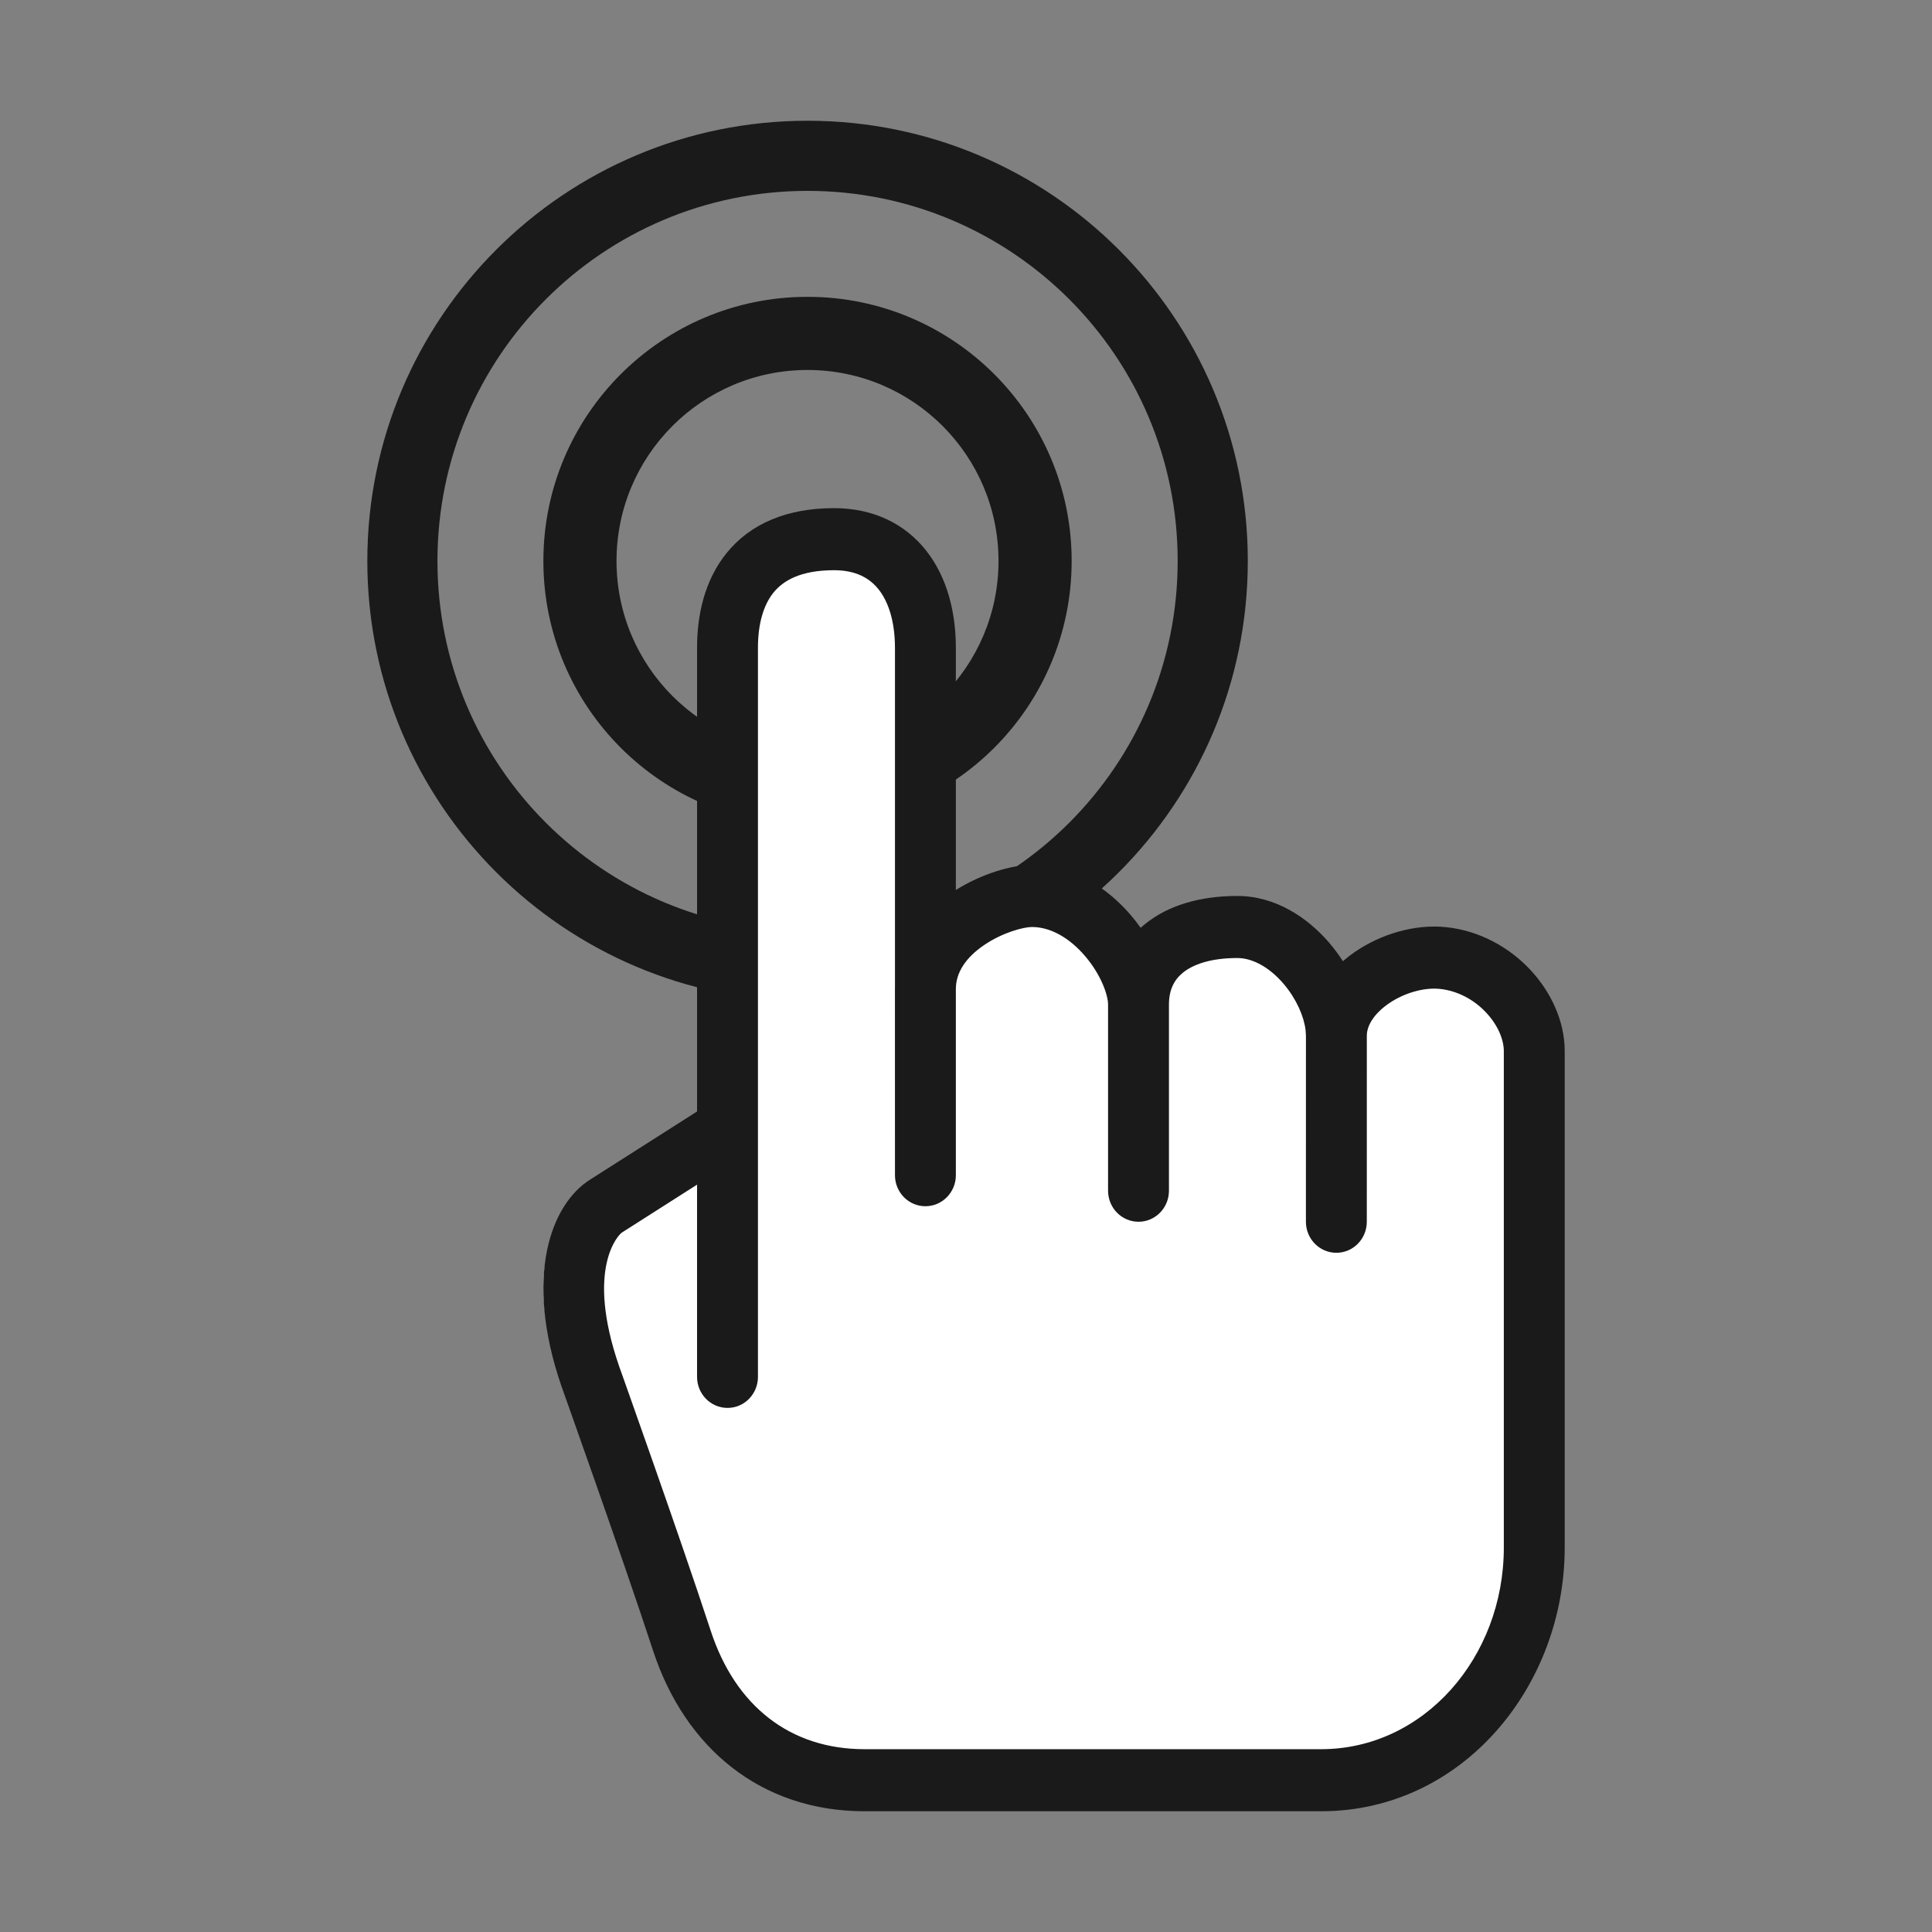
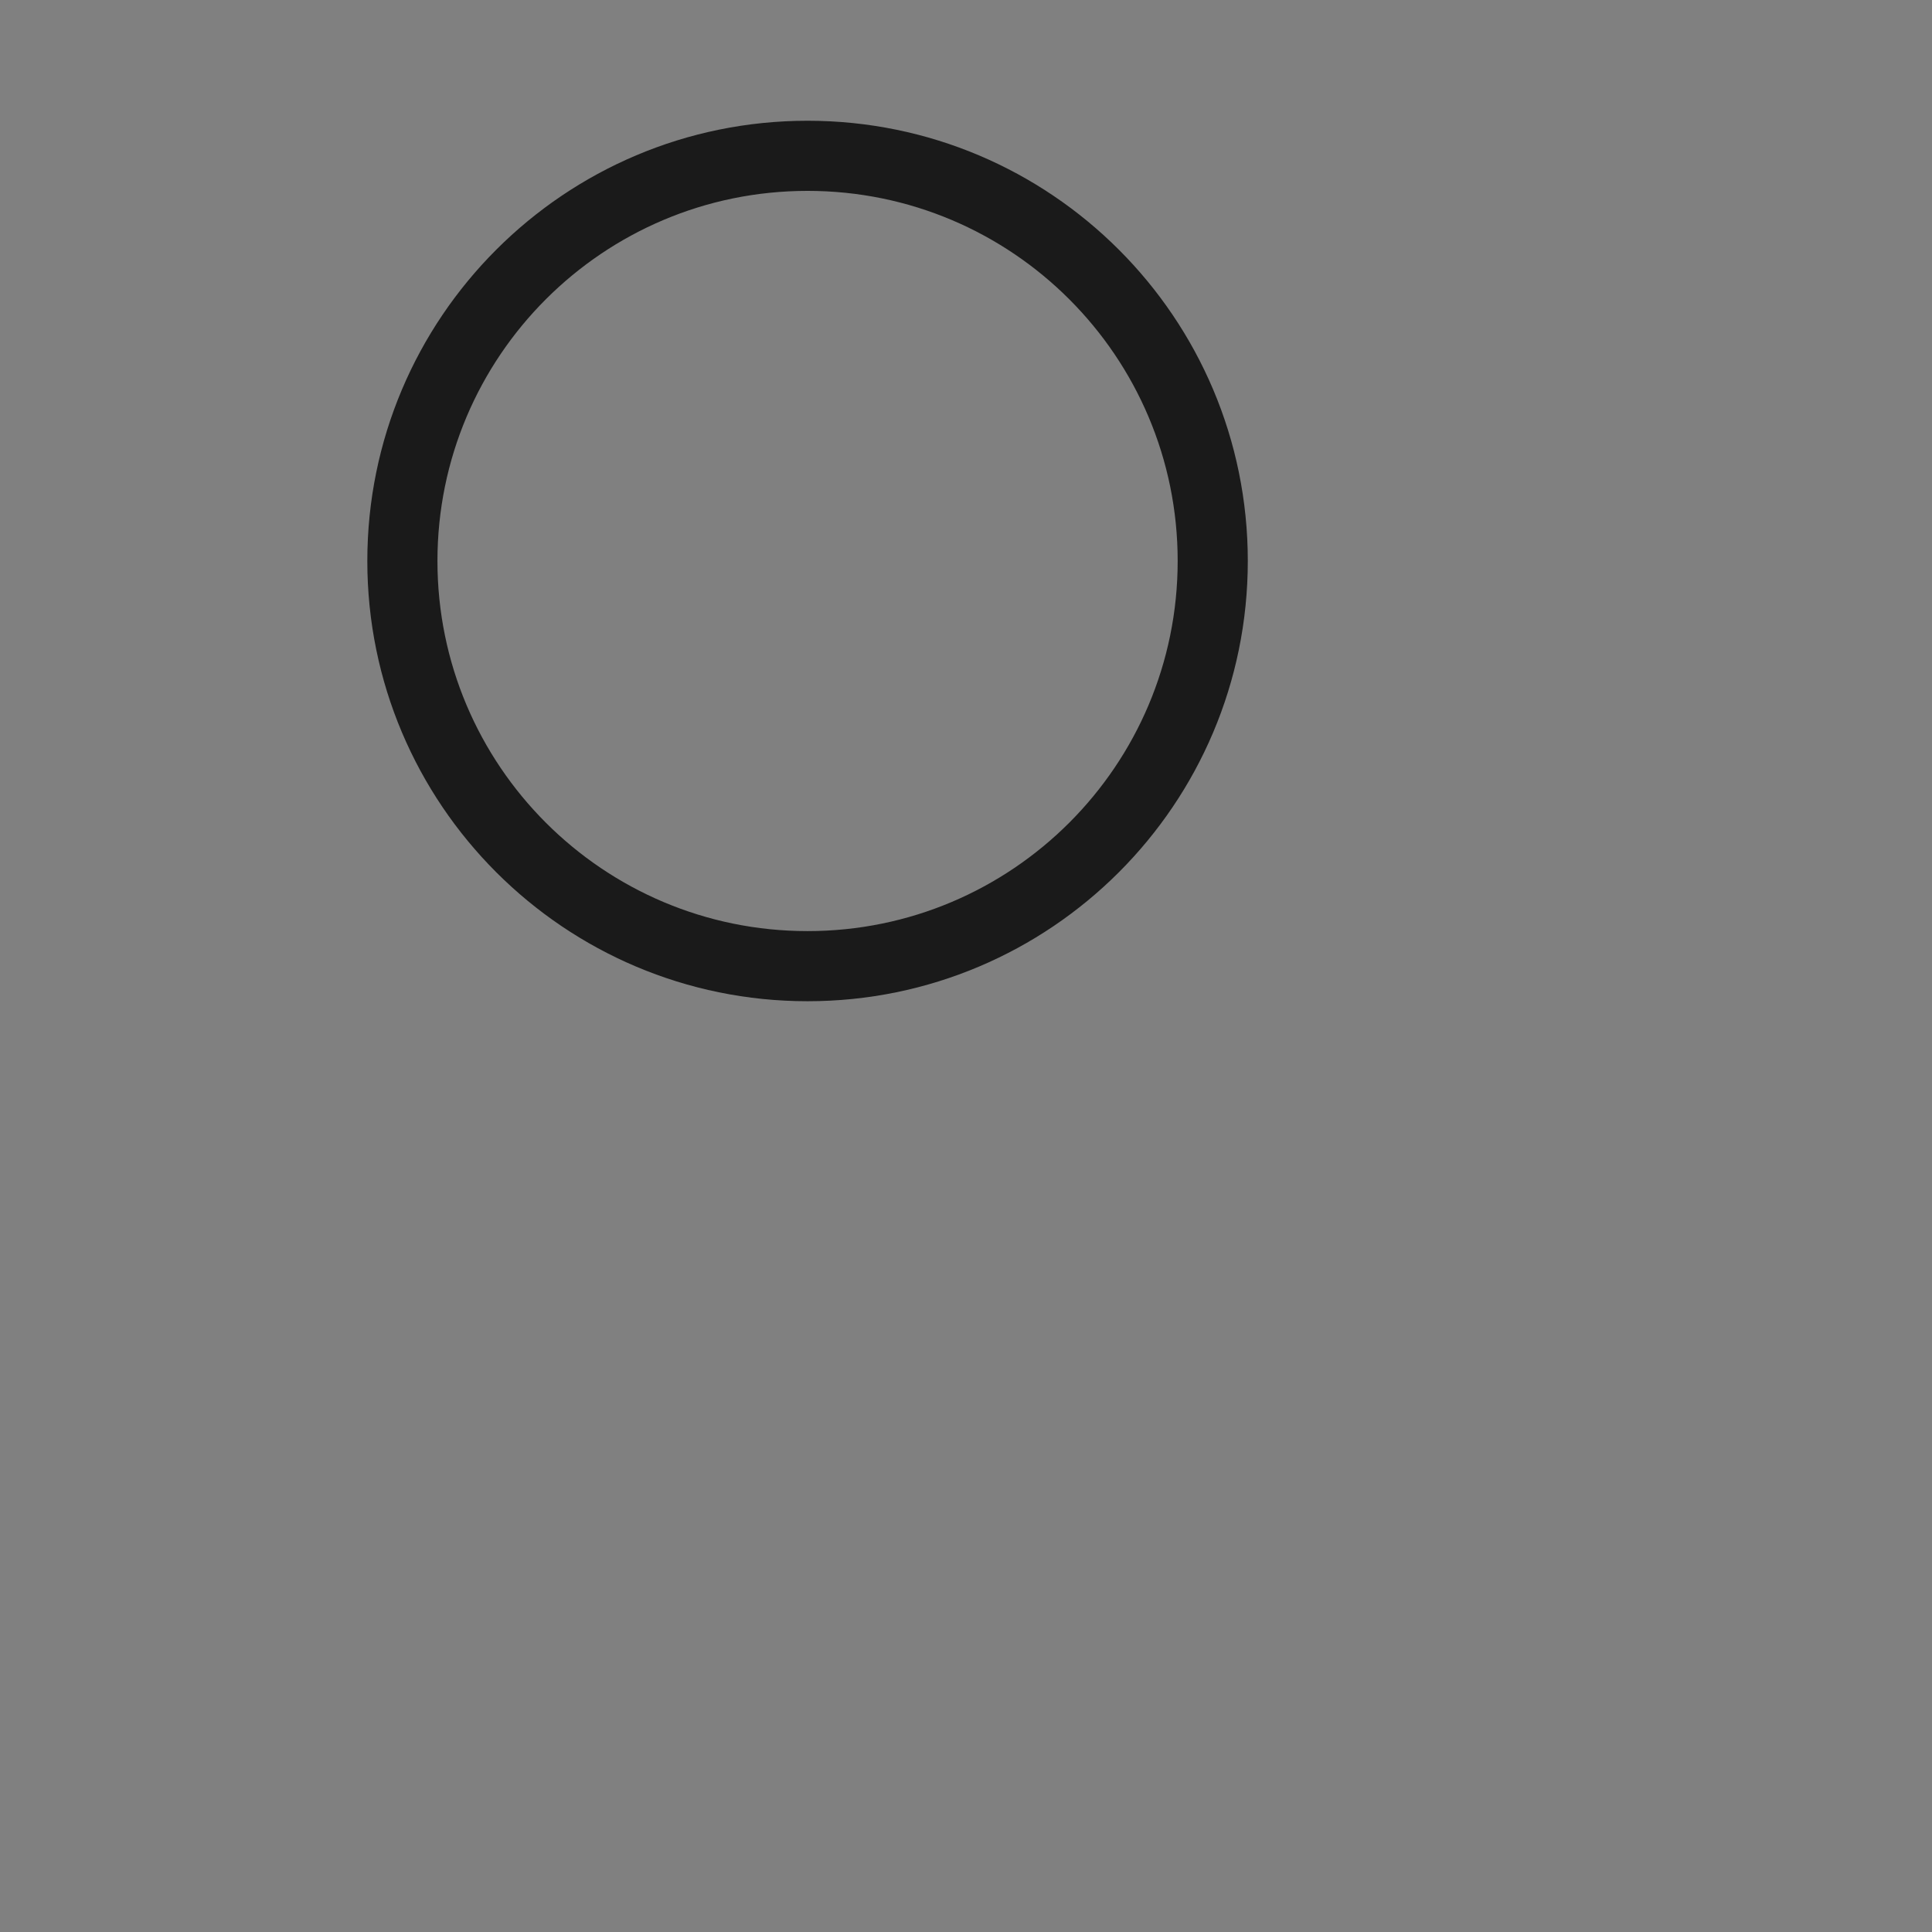
<svg xmlns="http://www.w3.org/2000/svg" width="64" height="64" viewBox="0 0 64 64" fill="none">
  <rect x="0" y="0" width="64" height="64" fill="#808080" stroke="none" />
  <path d="M39.012 18.583C39.012 11.812 33.523 6.323 26.751 6.323C19.98 6.323 14.491 11.812 14.491 18.583C14.491 25.355 19.98 30.844 26.751 30.844C33.523 30.844 39.012 25.355 39.012 18.583ZM41.335 18.583C41.335 26.637 34.806 33.167 26.751 33.167C18.697 33.167 12.168 26.637 12.168 18.583C12.168 10.529 18.697 4 26.751 4C34.806 4 41.335 10.529 41.335 18.583Z" fill="#1A1A1A" />
-   <path d="M33.077 18.583C33.077 15.089 30.244 12.256 26.75 12.256C23.256 12.256 20.423 15.089 20.423 18.583C20.423 22.078 23.256 24.91 26.75 24.91C30.244 24.91 33.077 22.078 33.077 18.583ZM35.5 18.583C35.5 23.416 31.582 27.333 26.75 27.333C21.918 27.333 18 23.416 18 18.583C18 13.751 21.918 9.833 26.75 9.833C31.582 9.833 35.5 13.751 35.5 18.583Z" fill="#1A1A1A" />
-   <path d="M21.677 54.24C20.641 51.177 18.571 45.562 18.571 45.562C17.329 42.092 18.399 40.373 19.089 39.948L23.23 37.396V21.573C23.23 19.735 24.088 18 26.853 18C28.922 18 29.959 19.531 29.96 21.573C29.962 26.167 29.96 30.25 29.96 32.802C29.96 30.76 32.547 29.74 33.583 29.74C35.653 29.74 37.207 32.036 37.207 33.312C37.206 31.781 38.4 30.76 40.571 30.76C42.383 30.76 43.936 32.802 43.937 34.333C43.936 32.802 45.968 31.621 47.56 31.781C49.324 31.958 50.667 33.477 50.667 34.844V51.177C50.667 55.267 47.567 58.833 43.419 58.833H27.889C24.857 58.833 22.637 57.076 21.677 54.24Z" fill="white" />
-   <path d="M23.091 21.458C23.091 20.397 23.329 19.228 24.079 18.309C24.858 17.355 26.054 16.833 27.629 16.833C28.915 16.833 29.972 17.339 30.685 18.246C31.373 19.123 31.663 20.273 31.664 21.457C31.665 24.437 31.664 27.204 31.664 29.482C32.513 28.952 33.493 28.653 34.184 28.653C35.583 28.653 36.72 29.449 37.466 30.323C37.578 30.454 37.684 30.592 37.785 30.734C37.832 30.692 37.882 30.65 37.932 30.61C38.72 29.972 39.787 29.68 40.991 29.68C42.262 29.68 43.337 30.411 44.055 31.257C44.209 31.44 44.353 31.636 44.485 31.841C44.617 31.727 44.753 31.622 44.891 31.528C45.746 30.945 46.86 30.605 47.901 30.713C49.024 30.83 49.996 31.385 50.685 32.117C51.365 32.841 51.833 33.811 51.833 34.819V51.264C51.833 55.855 48.451 60 43.765 60H28.638C25.205 60 22.688 57.902 21.631 54.672C21.13 53.142 20.376 50.967 19.746 49.168C19.431 48.27 19.149 47.469 18.944 46.892C18.842 46.603 18.759 46.37 18.702 46.21C18.674 46.13 18.652 46.068 18.637 46.026C18.63 46.005 18.624 45.989 18.62 45.978C18.618 45.973 18.616 45.969 18.615 45.966C18.615 45.965 18.615 45.964 18.614 45.963L18.61 45.953C17.321 42.23 18.289 39.879 19.531 39.087L23.091 36.819V21.458ZM25.108 45.611C25.108 46.179 24.657 46.639 24.1 46.639C23.543 46.639 23.091 46.179 23.091 45.611V39.243L20.601 40.83C20.498 40.895 19.385 42.002 20.51 45.26C20.51 45.26 20.511 45.263 20.511 45.264C20.512 45.267 20.513 45.271 20.515 45.277C20.519 45.288 20.525 45.304 20.533 45.325C20.548 45.367 20.57 45.429 20.599 45.51C20.656 45.67 20.739 45.904 20.841 46.193C21.046 46.772 21.33 47.577 21.646 48.478C22.276 50.276 23.035 52.469 23.544 54.022C24.356 56.504 26.164 57.944 28.638 57.944H43.765C47.161 57.944 49.816 54.908 49.816 51.264V34.819C49.816 34.452 49.631 33.969 49.227 33.54C48.833 33.119 48.291 32.821 47.696 32.759C47.187 32.706 46.536 32.88 46.014 33.236C45.481 33.6 45.278 34.005 45.278 34.304L45.277 40.472C45.277 41.04 44.826 41.5 44.269 41.5C43.712 41.5 43.26 41.04 43.26 40.472L43.261 34.306L43.249 34.123C43.195 33.675 42.951 33.099 42.529 32.6C42.048 32.034 41.485 31.736 40.991 31.736C40.081 31.736 39.509 31.959 39.187 32.22C38.894 32.457 38.725 32.79 38.723 33.268V39.444C38.723 40.012 38.272 40.472 37.715 40.472C37.158 40.472 36.706 40.012 36.706 39.444V33.278C36.706 32.964 36.477 32.295 35.945 31.672C35.43 31.069 34.802 30.708 34.184 30.708C33.916 30.708 33.225 30.882 32.601 31.306C31.992 31.72 31.664 32.216 31.664 32.764V38.931C31.664 39.498 31.212 39.958 30.655 39.958C30.098 39.958 29.647 39.498 29.647 38.931L29.646 32.764C29.646 32.757 29.646 32.75 29.647 32.743C29.647 30.171 29.649 26.071 29.647 21.459C29.646 20.588 29.431 19.94 29.11 19.531C28.813 19.154 28.358 18.889 27.629 18.889C26.51 18.889 25.942 19.241 25.629 19.623C25.289 20.04 25.108 20.67 25.108 21.458V45.611Z" fill="#1A1A1A" />
</svg>